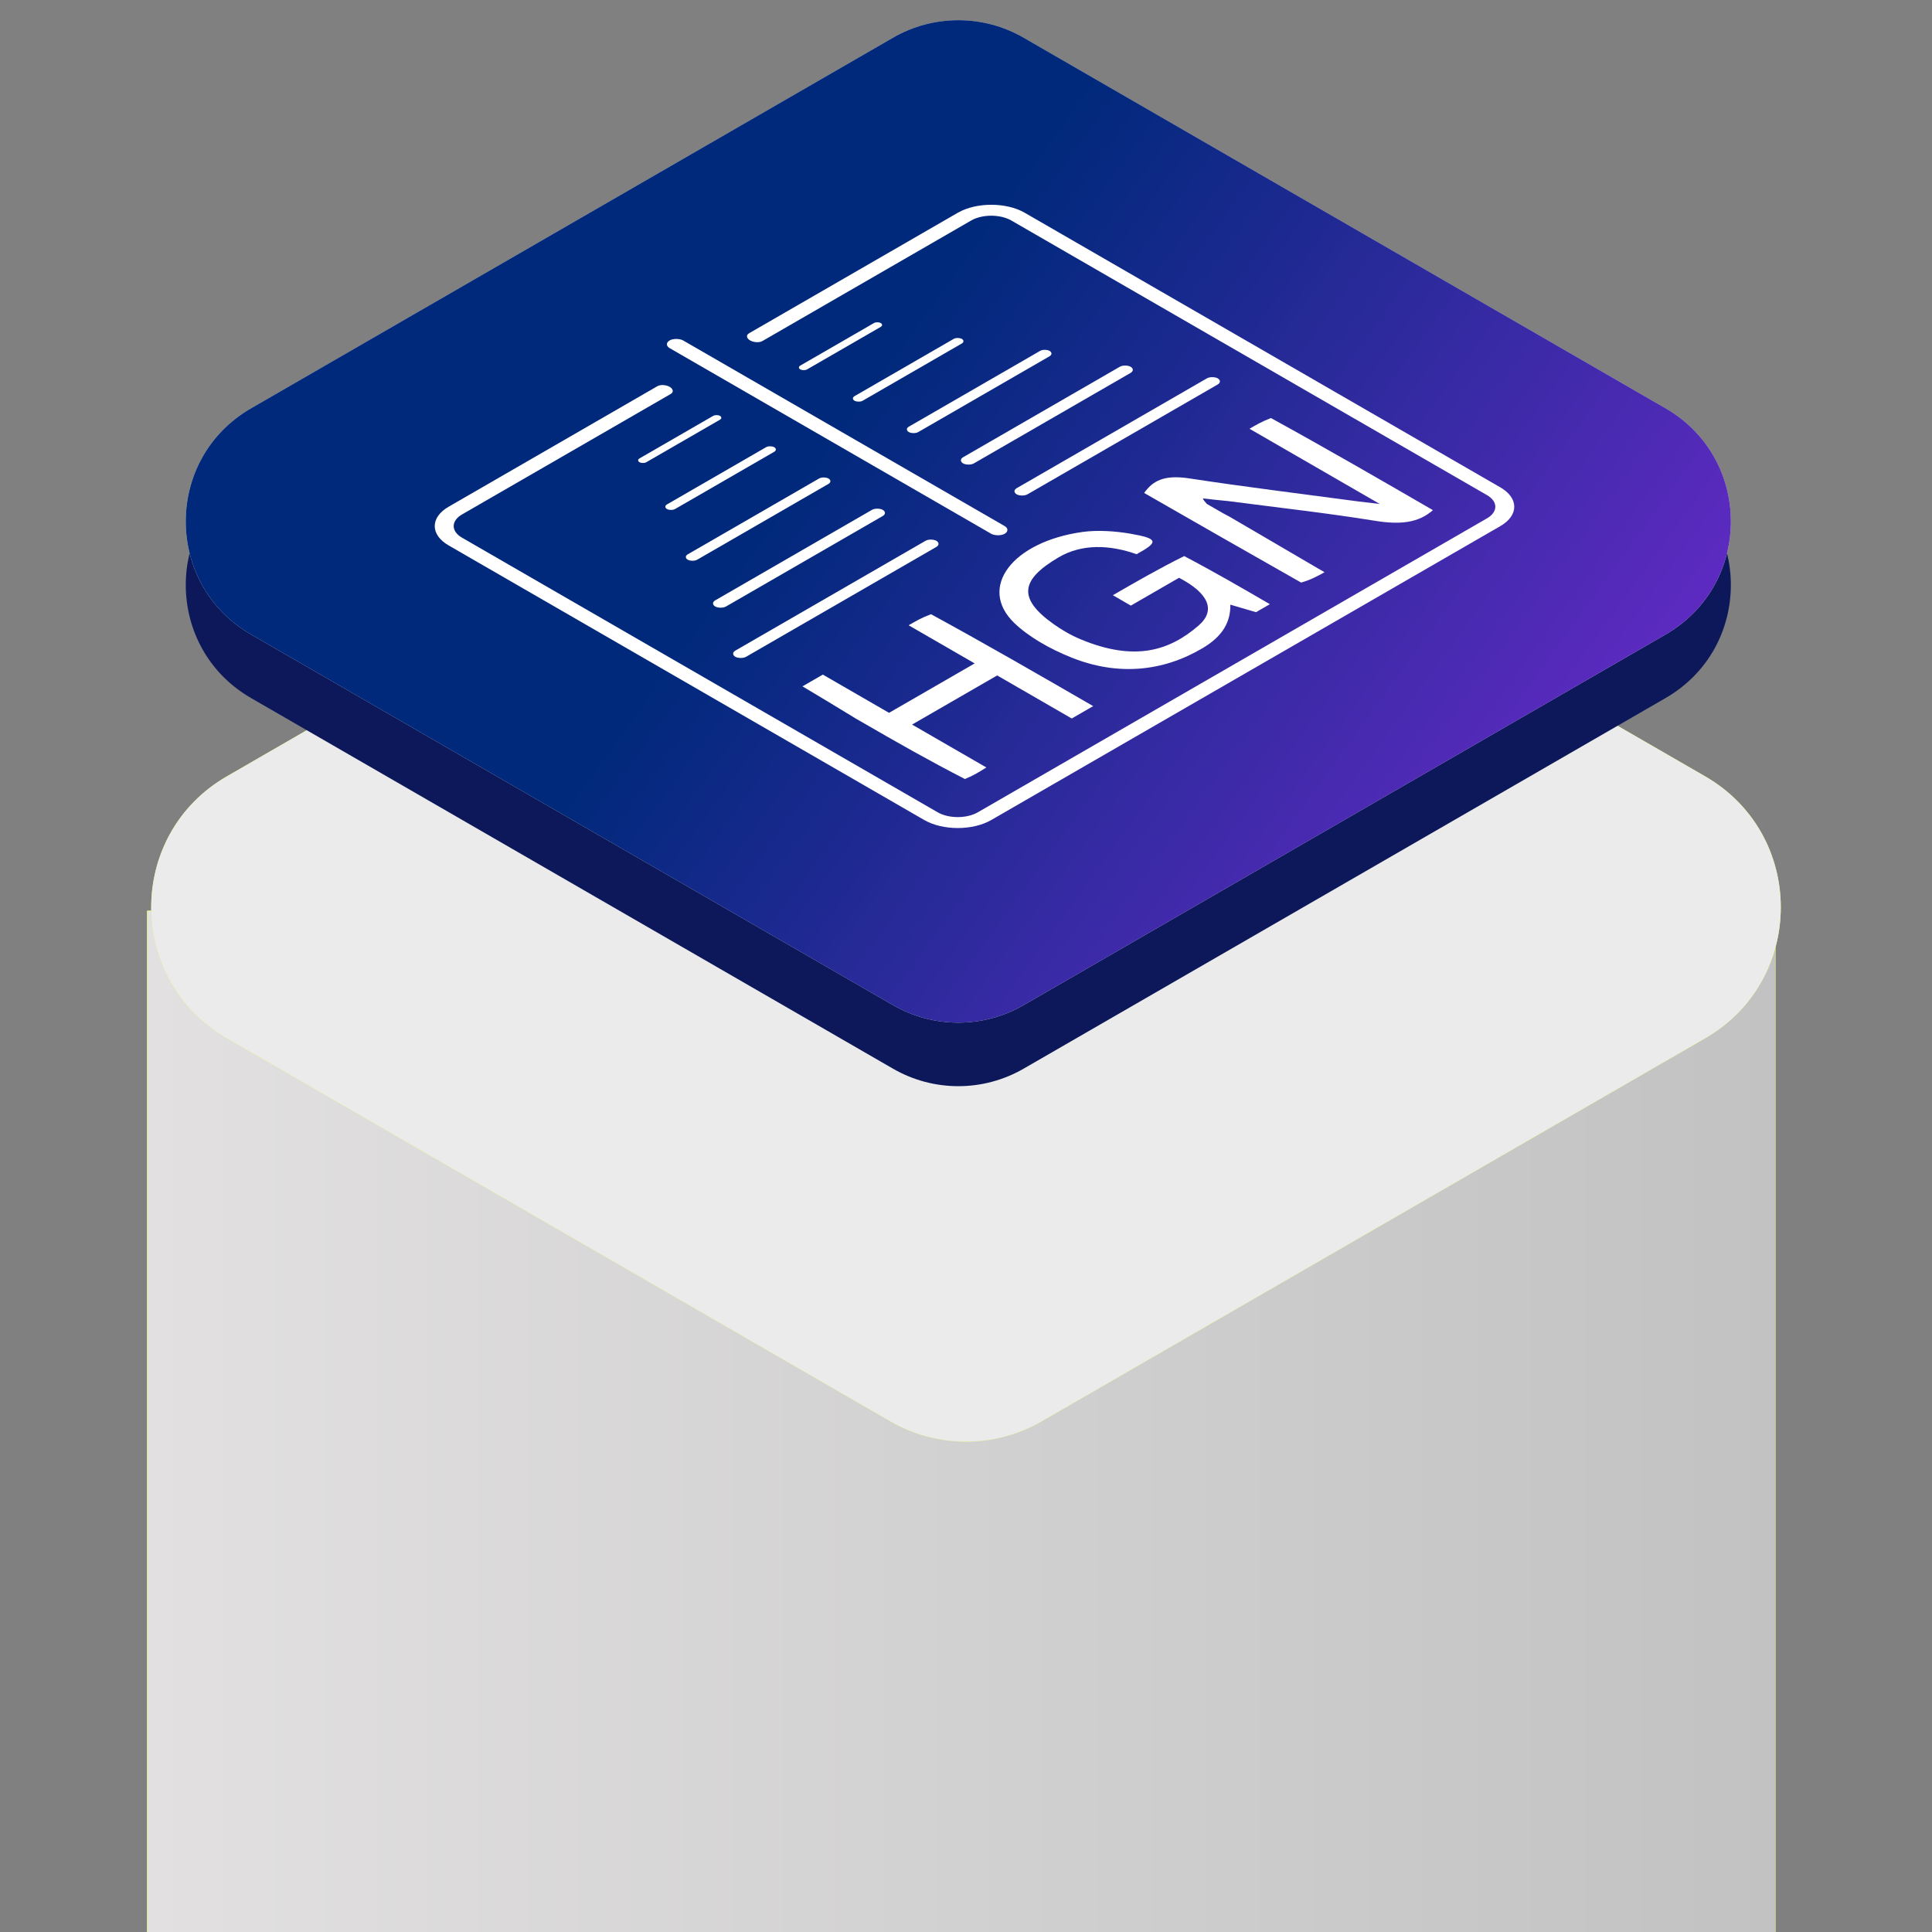
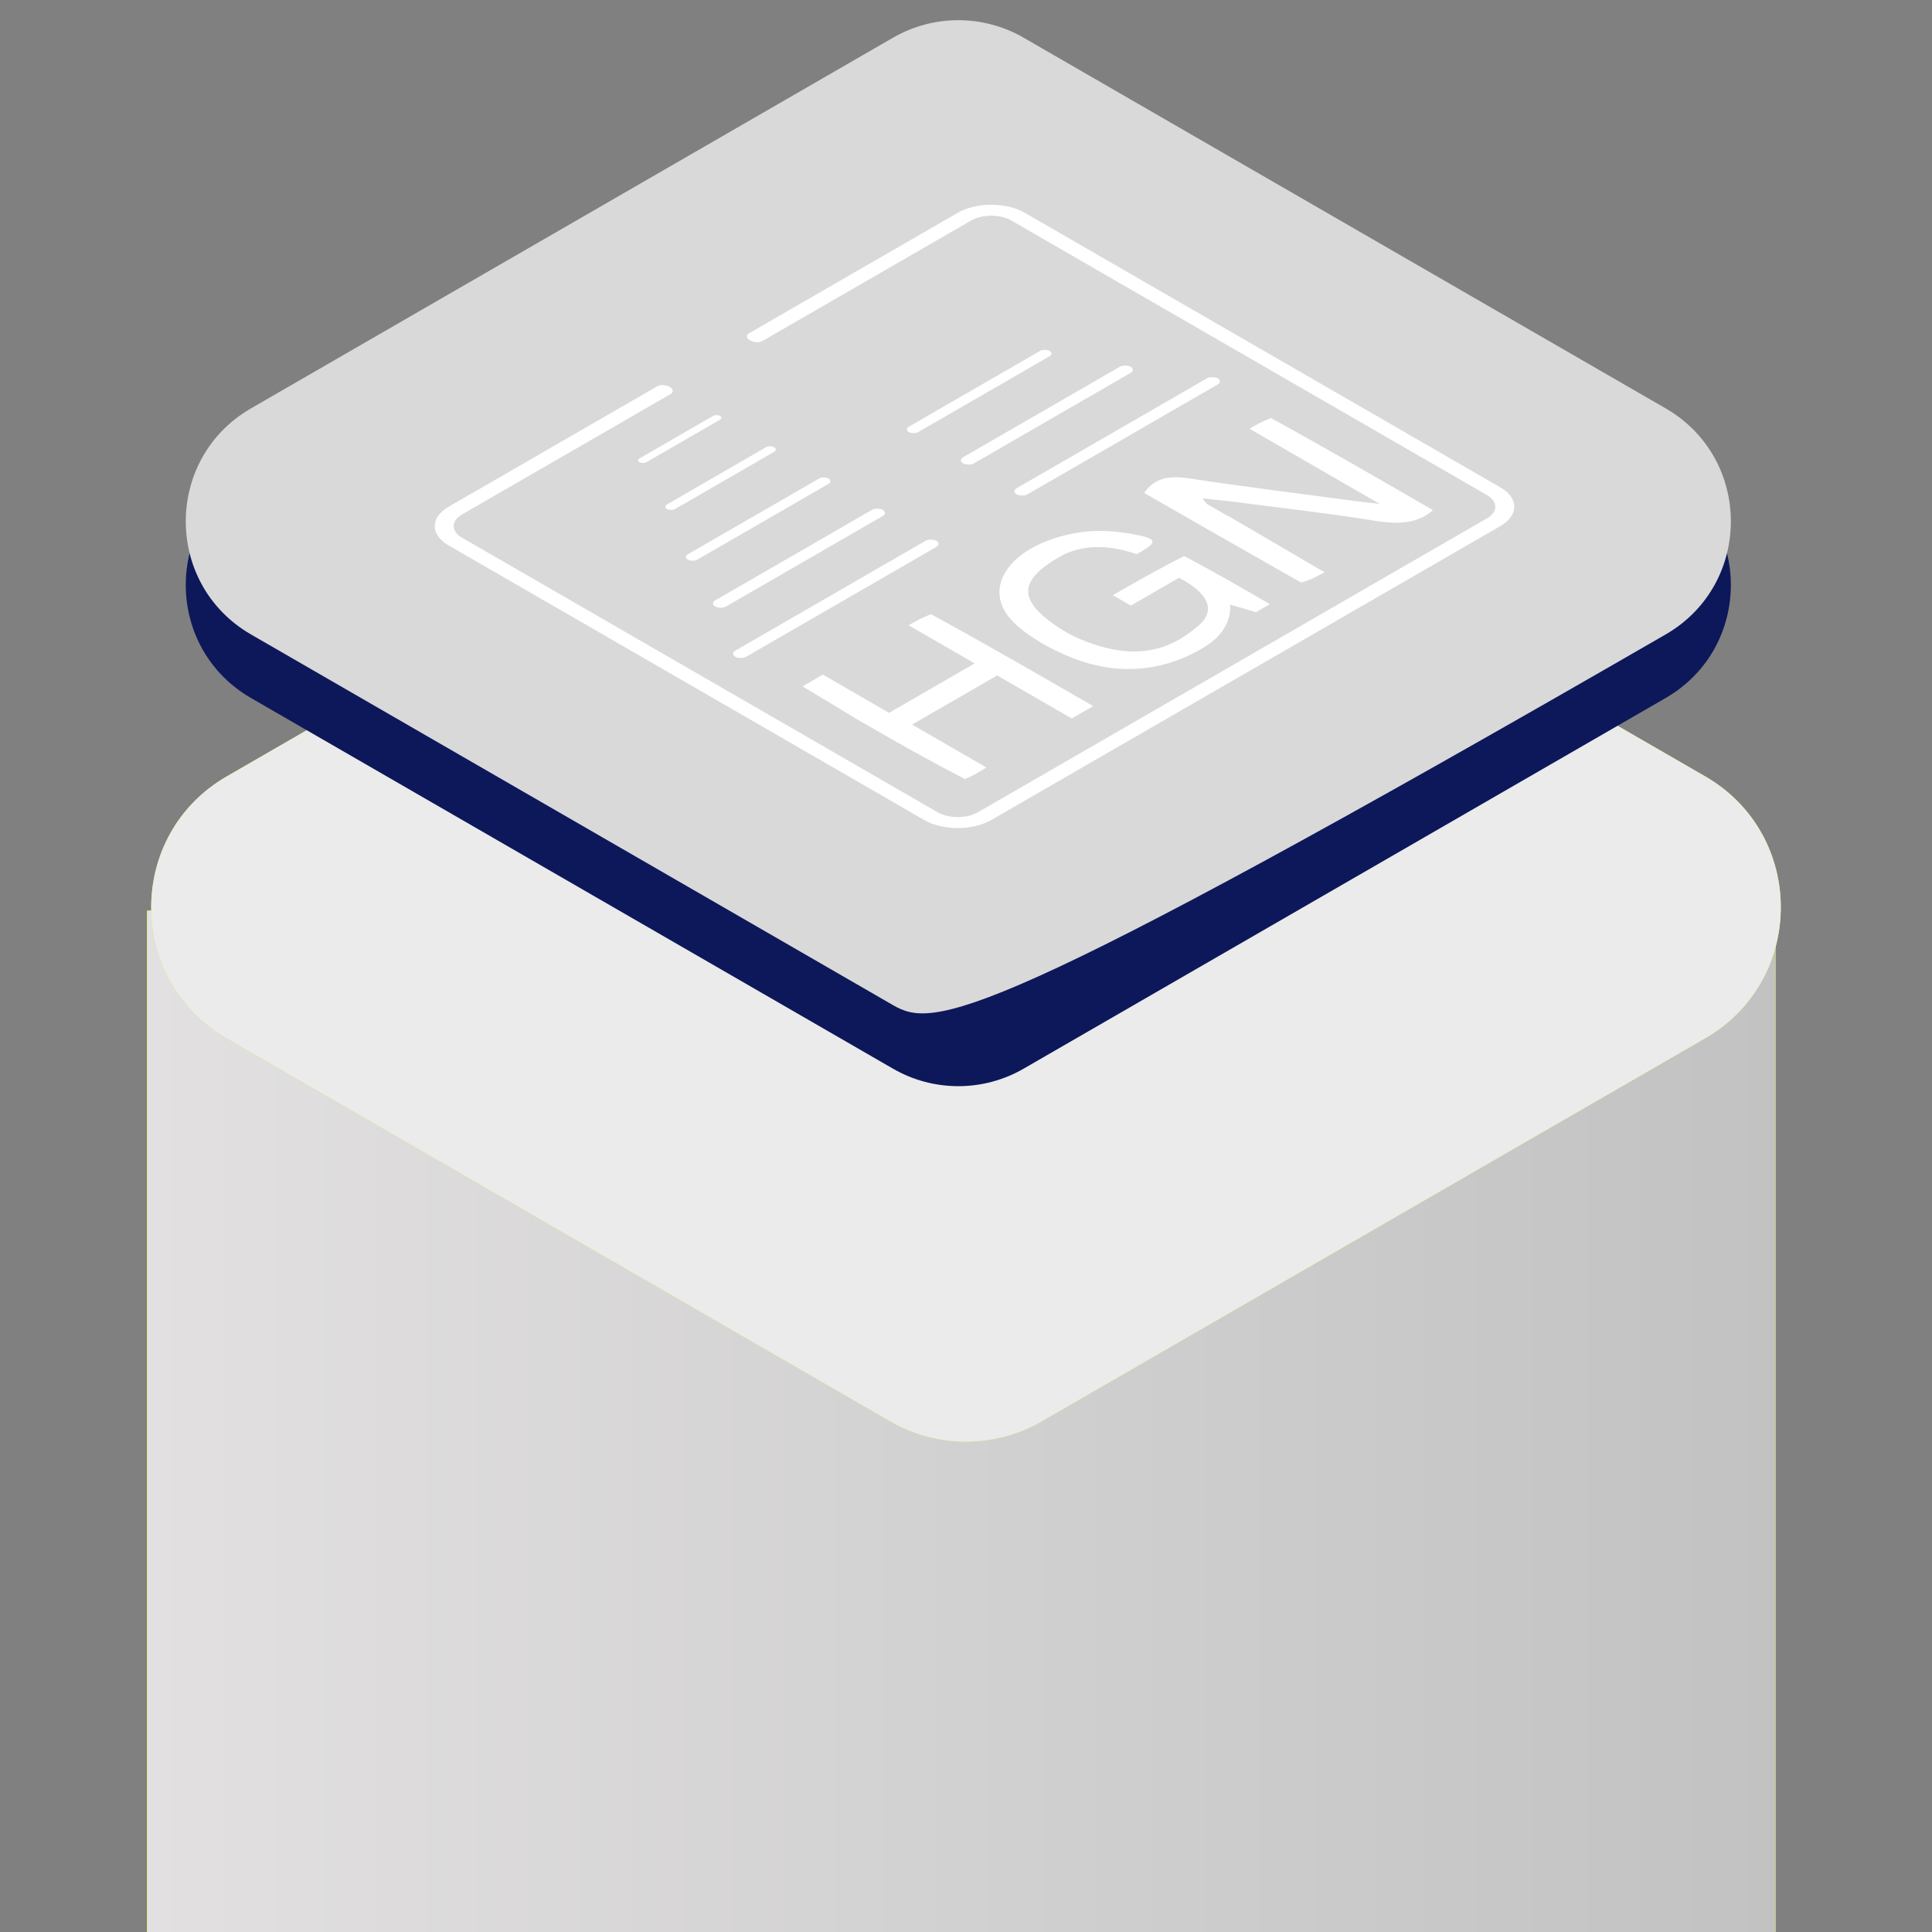
<svg xmlns="http://www.w3.org/2000/svg" width="210" height="210" viewBox="0 0 210 210" fill="none">
  <rect x="0" y="0" width="210" height="210" fill="#808080" stroke="none" />
  <rect x="16" y="99" width="177" height="111" fill="#D9D9D9" />
  <rect x="16" y="99" width="177" height="111" fill="url(#paint0_linear_351_95)" />
  <rect x="16" y="99" width="177" height="111" fill="url(#paint1_linear_351_95)" />
  <rect x="16" y="99" width="177" height="111" fill="url(#paint2_linear_351_95)" />
  <path d="M185.348 112.855L113.217 154.499C108.132 157.435 101.868 157.435 96.783 154.499L24.652 112.855C13.696 106.529 13.696 90.715 24.652 84.389L96.783 42.744C101.868 39.809 108.132 39.809 113.217 42.744L185.348 84.389C196.304 90.715 196.304 106.529 185.348 112.855Z" fill="#DFFF1C" />
  <path d="M185.348 112.855L113.217 154.499C108.132 157.435 101.868 157.435 96.783 154.499L24.652 112.855C13.696 106.529 13.696 90.715 24.652 84.389L96.783 42.744C101.868 39.809 108.132 39.809 113.217 42.744L185.348 84.389C196.304 90.715 196.304 106.529 185.348 112.855Z" fill="#EBEBEB" />
  <path d="M181.041 75.875L111.261 116.162C106.87 118.697 101.46 118.697 97.068 116.162L27.289 75.875C17.827 70.412 17.827 56.755 27.289 51.293L97.068 11.005C101.46 8.47 106.87 8.47 111.261 11.005L181.041 51.293C190.502 56.755 190.502 70.412 181.041 75.875Z" fill="#0D185A" />
-   <path d="M181.041 68.966L111.261 109.254C106.87 111.789 101.46 111.789 97.068 109.254L27.289 68.966C17.827 63.504 17.827 49.847 27.289 44.384L97.068 4.097C101.46 1.562 106.87 1.562 111.261 4.097L181.041 44.384C190.502 49.847 190.502 63.504 181.041 68.966Z" fill="#D9D9D9" />
-   <path d="M181.041 68.966L111.261 109.254C106.87 111.789 101.46 111.789 97.068 109.254L27.289 68.966C17.827 63.504 17.827 49.847 27.289 44.384L97.068 4.097C101.46 1.562 106.87 1.562 111.261 4.097L181.041 44.384C190.502 49.847 190.502 63.504 181.041 68.966Z" fill="url(#paint3_linear_351_95)" />
+   <path d="M181.041 68.966C106.87 111.789 101.46 111.789 97.068 109.254L27.289 68.966C17.827 63.504 17.827 49.847 27.289 44.384L97.068 4.097C101.46 1.562 106.87 1.562 111.261 4.097L181.041 44.384C190.502 49.847 190.502 63.504 181.041 68.966Z" fill="#D9D9D9" />
  <path d="M155.752 55.45C154.202 56.822 152.237 57.057 149.473 56.61C144.323 55.777 139.053 55.19 133.52 54.468C132.427 54.36 131.647 54.284 130.75 54.174C130.784 54.323 130.935 54.505 131.182 54.776C131.467 54.951 131.656 55.037 131.898 55.186C131.951 55.25 132.171 55.311 132.263 55.4C132.795 55.718 133.234 55.948 133.674 56.179C136.772 57.993 139.87 59.807 143.245 61.778C143.673 62.021 143.826 62.108 143.978 62.196C143.226 62.612 142.473 63.029 141.425 63.322C135.541 59.993 129.953 56.787 124.365 53.582C125.272 52.307 126.476 51.571 129.264 51.998C135.232 52.912 141.28 53.652 147.634 54.504C148.367 54.589 148.76 54.636 149.977 54.78C144.91 51.855 140.363 49.23 135.817 46.605C136.483 46.213 137.15 45.821 138.146 45.439C144.235 48.782 149.994 52.116 155.752 55.45Z" fill="white" />
  <path d="M138.028 65.672C137.552 65.947 137.076 66.222 136.522 66.542C135.648 66.286 134.774 66.03 133.732 65.724C133.767 67.574 132.93 69.148 130.7 70.463C126.413 72.989 121.528 73.491 116.495 71.485C114.053 70.511 111.756 69.175 110.243 67.711C106.247 63.842 110.059 58.88 117.671 57.821C119.296 57.595 121.239 57.727 122.871 58.011C125.921 58.54 125.97 58.912 123.541 60.24C120.646 59.215 117.619 59.077 115.061 60.585C110.991 62.983 110.534 65.008 114.529 67.842C115.383 68.448 116.357 69.029 117.448 69.484C123.404 71.968 127.17 70.689 130.287 67.988C132.219 66.313 131.314 64.446 128.156 62.803C126.457 63.784 124.744 64.773 122.919 65.826C122.201 65.412 121.647 65.092 120.962 64.697C123.459 63.256 125.91 61.84 128.717 60.444C132.057 62.2 135.043 63.936 138.028 65.672Z" fill="white" />
  <path d="M118.823 76.752C118.105 77.167 117.387 77.582 116.494 78.097C113.852 76.571 111.187 75.033 108.389 73.417C105.253 75.227 102.286 76.94 99.138 78.758C101.733 80.257 104.403 81.798 107.212 83.42C106.445 83.904 105.84 84.285 104.882 84.677C100.983 82.674 97.436 80.661 93.822 78.565C93.582 78.412 93.412 78.343 93.106 78.156C91.055 76.895 89.14 75.749 87.225 74.604C87.887 74.222 88.549 73.84 89.438 73.326C91.834 74.71 94.201 76.076 96.636 77.482C99.839 75.633 102.814 73.915 105.942 72.11C103.531 70.718 101.207 69.376 98.761 67.964C99.558 67.504 100.204 67.131 101.199 66.762C107.307 70.095 113.065 73.424 118.823 76.752Z" fill="white" />
  <path d="M104.104 23.128C106.115 21.968 109.375 21.968 111.386 23.128L163.086 52.978C165.097 54.139 165.097 56.021 163.086 57.182L107.745 89.133C105.734 90.294 102.474 90.294 100.463 89.133L48.763 59.284C46.752 58.123 46.752 56.24 48.763 55.08L71.449 41.982C71.811 41.773 72.429 41.838 72.791 42.047V42.047V42.047C73.154 42.256 73.266 42.614 72.903 42.824L50.219 55.92C49.013 56.617 49.013 57.746 50.219 58.443L101.919 88.292C103.126 88.989 105.082 88.989 106.288 88.292L161.63 56.341C162.836 55.644 162.836 54.515 161.63 53.818L109.929 23.969C108.723 23.273 106.767 23.273 105.56 23.969L82.875 37.067C82.512 37.276 81.892 37.211 81.529 37.002V37.002V37.002C81.167 36.793 81.055 36.436 81.417 36.227L104.104 23.128Z" fill="white" />
-   <rect width="1.682" height="42.041" rx="0.841" transform="matrix(0.866 -0.5 0.866 0.5 72.063 37.422)" fill="white" />
  <rect width="10.09" height="0.841" rx="0.42" transform="matrix(0.866 -0.5 0.866 0.5 69.151 50.035)" fill="white" />
  <rect width="13.453" height="1.009" rx="0.504" transform="matrix(0.866 -0.5 0.866 0.5 72.063 55.079)" fill="white" />
  <rect width="21.02" height="1.345" rx="0.673" transform="matrix(0.866 -0.5 0.866 0.5 77.162 65.59)" fill="white" />
  <rect width="25.225" height="1.345" rx="0.673" transform="matrix(0.866 -0.5 0.866 0.5 79.346 71.055)" fill="white" />
  <rect width="25.225" height="1.345" rx="0.673" transform="matrix(0.866 -0.5 0.866 0.5 109.929 53.398)" fill="white" />
  <rect width="21.02" height="1.345" rx="0.673" transform="matrix(0.866 -0.5 0.866 0.5 104.104 50.035)" fill="white" />
  <rect width="17.657" height="1.177" rx="0.589" transform="matrix(0.866 -0.5 0.866 0.5 74.249 60.545)" fill="white" />
  <rect width="17.657" height="1.177" rx="0.589" transform="matrix(0.866 -0.5 0.866 0.5 98.278 46.671)" fill="white" />
-   <rect width="13.453" height="1.009" rx="0.504" transform="matrix(0.866 -0.5 0.866 0.5 92.453 43.308)" fill="white" />
-   <rect width="10.09" height="0.841" rx="0.42" transform="matrix(0.866 -0.5 0.866 0.5 86.628 39.945)" fill="white" />
  <defs>
    <linearGradient id="paint0_linear_351_95" x1="193" y1="154.5" x2="16" y2="154.5" gradientUnits="userSpaceOnUse">
      <stop stop-color="#BDDC00" />
      <stop offset="1" stop-color="#DBFF00" />
    </linearGradient>
    <linearGradient id="paint1_linear_351_95" x1="141.894" y1="154.5" x2="68.352" y2="154.5" gradientUnits="userSpaceOnUse">
      <stop stop-color="#BDDC00" />
      <stop offset="0.529" stop-color="#AFCB05" />
      <stop offset="1" stop-color="#DBFF00" />
    </linearGradient>
    <linearGradient id="paint2_linear_351_95" x1="193" y1="154.5" x2="16" y2="154.5" gradientUnits="userSpaceOnUse">
      <stop stop-color="#C2C2C2" />
      <stop offset="1" stop-color="#E2E0E0" />
    </linearGradient>
    <linearGradient id="paint3_linear_351_95" x1="94.538" y1="41.611" x2="199.366" y2="117.447" gradientUnits="userSpaceOnUse">
      <stop stop-color="#00297B" />
      <stop offset="1" stop-color="#8A2BE2" />
    </linearGradient>
  </defs>
</svg>